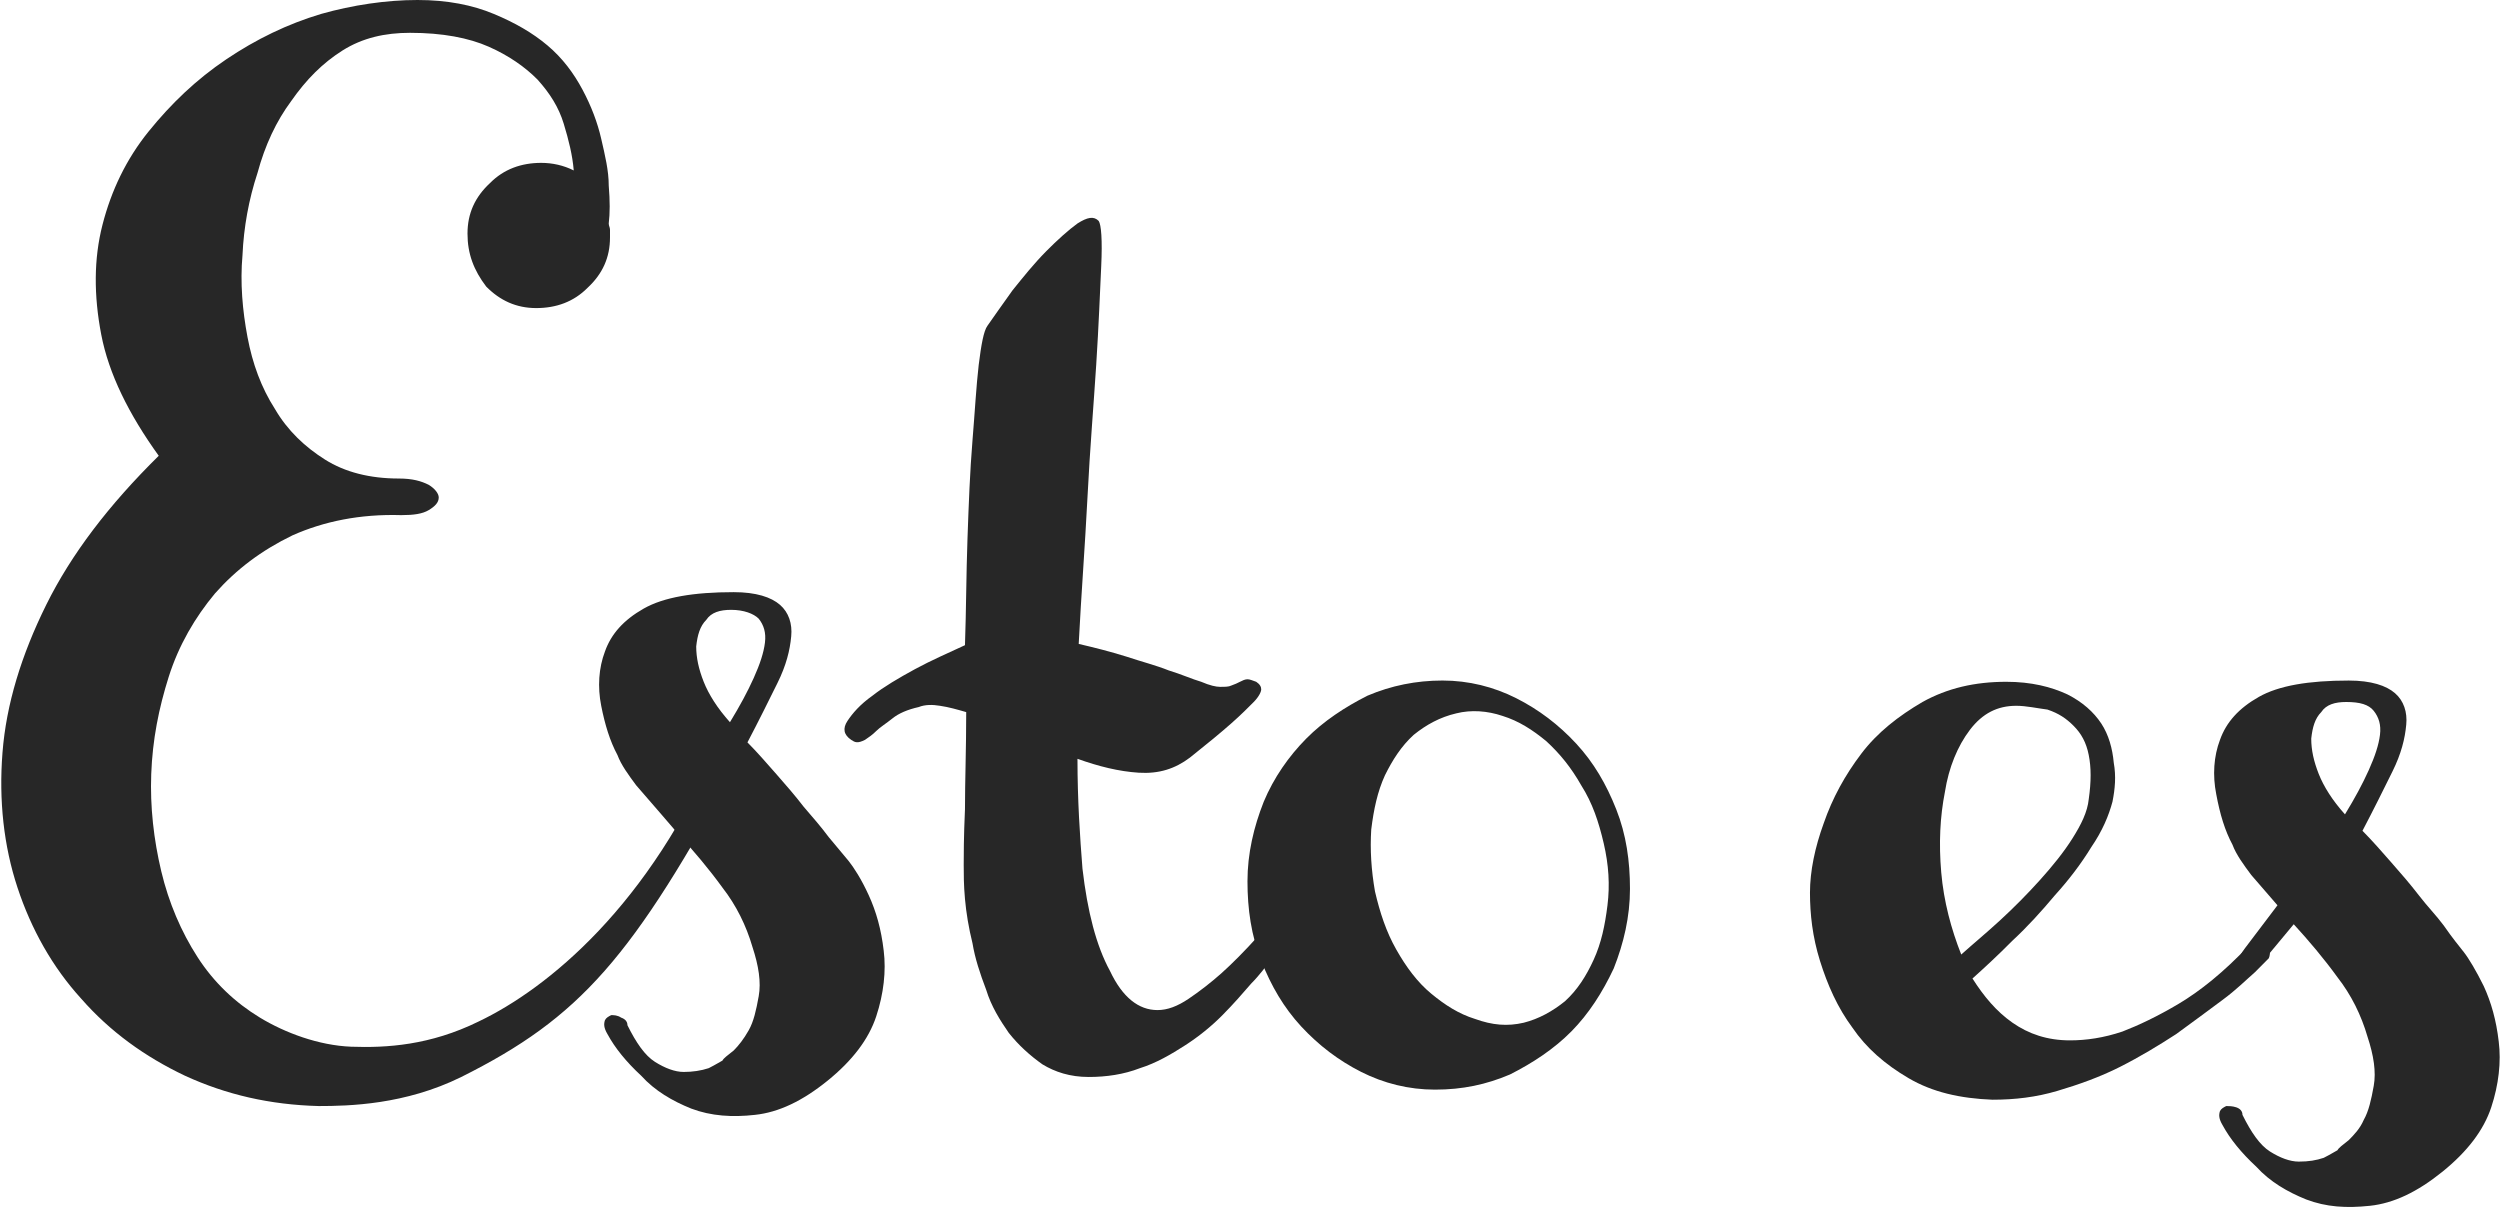
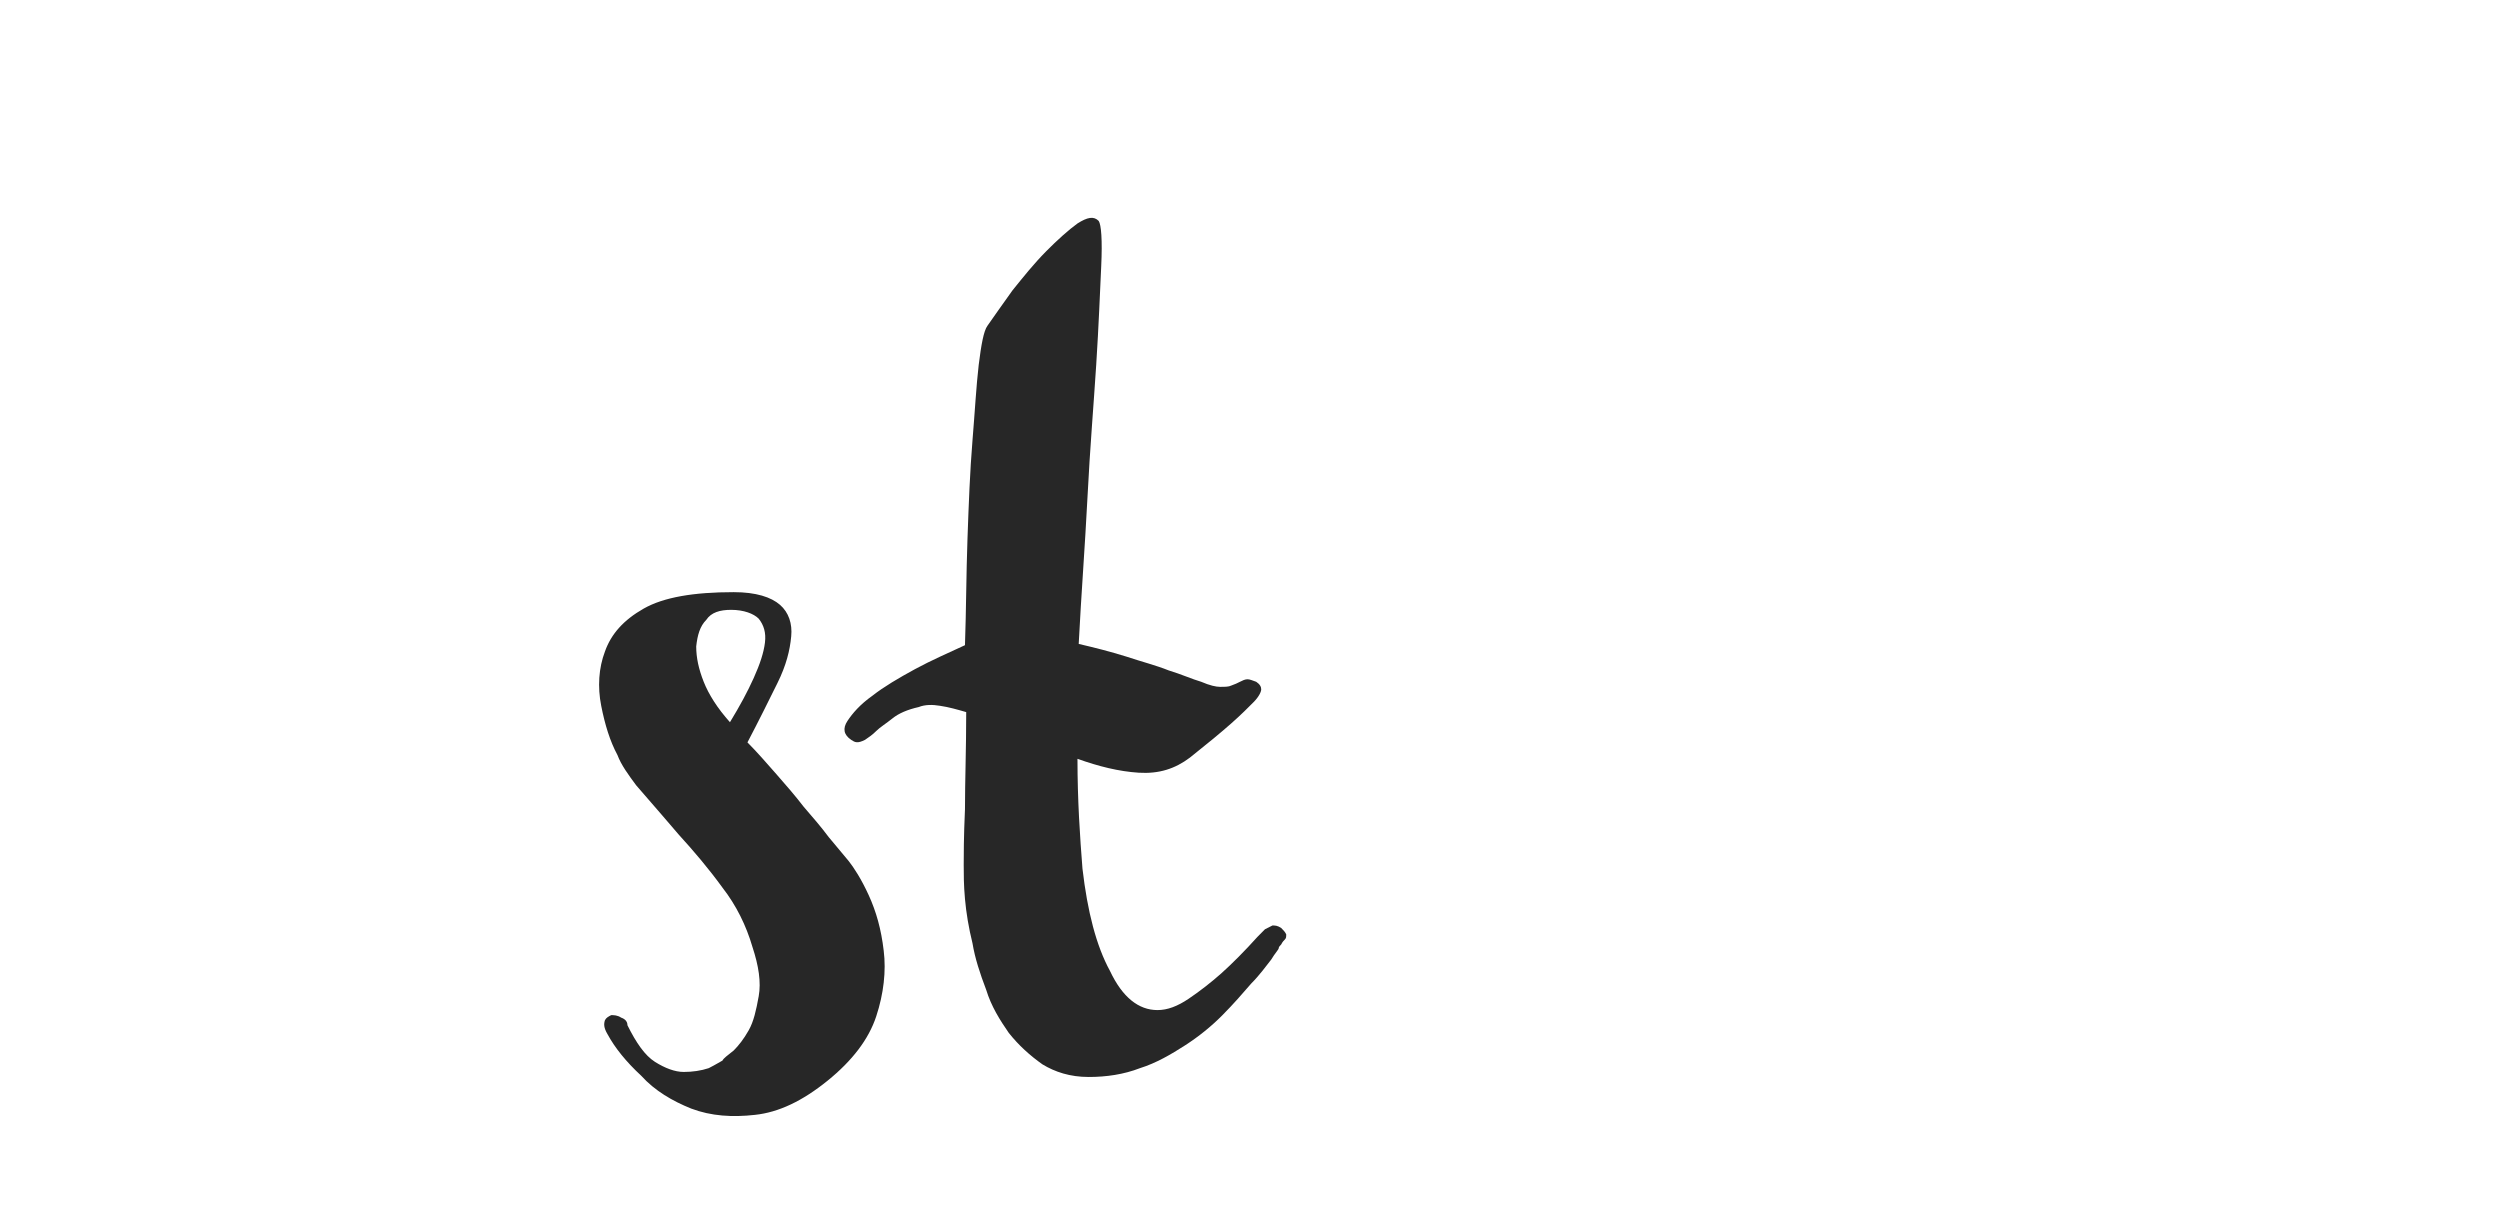
<svg xmlns="http://www.w3.org/2000/svg" width="95" height="46" viewBox="0 0 95 46" fill="none">
  <g clip-path="url(#clip0_2181_2668)">
-     <path d="M17.765 8.876C17.765 8.108 18.05 7.485 18.62 6.957C19.142 6.429 19.807 6.189 20.567 6.189C20.995 6.189 21.422 6.285 21.802 6.477C21.755 5.901 21.612 5.326 21.422 4.702C21.232 4.078 20.9 3.55 20.425 3.023C19.95 2.543 19.332 2.111 18.572 1.775C17.812 1.439 16.815 1.247 15.58 1.247C14.63 1.247 13.775 1.439 13.015 1.919C12.255 2.399 11.637 3.023 11.067 3.838C10.497 4.606 10.07 5.518 9.785 6.573C9.452 7.581 9.262 8.636 9.215 9.692C9.12 10.747 9.215 11.803 9.405 12.81C9.595 13.818 9.927 14.73 10.45 15.545C10.925 16.361 11.59 16.985 12.35 17.464C13.11 17.944 14.06 18.184 15.152 18.184C15.675 18.184 16.007 18.28 16.292 18.424C16.53 18.568 16.672 18.76 16.672 18.904C16.672 19.096 16.53 19.24 16.292 19.384C16.055 19.527 15.722 19.575 15.247 19.575C13.68 19.527 12.302 19.815 11.115 20.343C9.927 20.919 8.977 21.639 8.17 22.55C7.41 23.462 6.792 24.517 6.412 25.717C6.032 26.916 5.795 28.116 5.747 29.411C5.7 30.659 5.842 31.906 6.127 33.105C6.412 34.305 6.887 35.409 7.505 36.368C8.122 37.328 8.93 38.095 9.88 38.671C10.83 39.247 12.112 39.727 13.347 39.775C14.677 39.823 16.34 39.727 18.192 38.815C20.805 37.568 24.7 34.401 27.312 28.212C27.597 27.588 28.452 28.26 28.072 28.931C24.035 36.416 22.04 38.671 17.527 40.926C15.39 41.982 13.252 42.03 12.112 42.03C10.26 41.982 8.597 41.598 7.03 40.878C5.51 40.158 4.18 39.199 3.087 37.951C1.995 36.752 1.187 35.313 0.665 33.729C0.142 32.146 -0.048 30.419 0.095 28.595C0.237 26.772 0.807 24.901 1.757 22.982C2.707 21.063 4.132 19.192 6.032 17.32C4.892 15.737 4.132 14.202 3.847 12.714C3.562 11.227 3.562 9.836 3.895 8.54C4.227 7.245 4.797 6.045 5.652 4.99C6.507 3.934 7.457 3.023 8.597 2.255C9.737 1.487 10.925 0.912 12.207 0.528C13.395 0.192 14.677 0 15.865 0C17.005 0 17.955 0.192 18.762 0.528C19.57 0.864 20.235 1.247 20.805 1.727C21.375 2.207 21.802 2.783 22.135 3.407C22.467 4.03 22.705 4.654 22.847 5.278C22.99 5.901 23.132 6.477 23.132 7.053C23.18 7.629 23.18 8.108 23.132 8.492C23.132 8.588 23.18 8.636 23.18 8.732C23.18 8.828 23.18 8.876 23.18 9.02C23.18 9.788 22.895 10.411 22.325 10.939C21.802 11.467 21.137 11.707 20.377 11.707C19.617 11.707 19 11.419 18.477 10.891C18.002 10.268 17.765 9.644 17.765 8.876Z" fill="#272727" />
    <path d="M32.251 32.721C32.441 32.962 32.726 33.393 33.011 34.017C33.296 34.641 33.486 35.312 33.581 36.128C33.676 36.896 33.581 37.759 33.296 38.623C33.011 39.487 32.393 40.302 31.443 41.07C30.493 41.838 29.591 42.269 28.688 42.365C27.833 42.461 27.026 42.413 26.266 42.126C25.553 41.838 24.888 41.454 24.366 40.878C23.796 40.35 23.368 39.822 23.083 39.295C22.941 39.055 22.941 38.911 22.988 38.767C23.036 38.671 23.131 38.623 23.226 38.575C23.321 38.575 23.463 38.575 23.606 38.671C23.748 38.719 23.843 38.815 23.843 38.959C24.176 39.63 24.508 40.11 24.888 40.35C25.268 40.59 25.648 40.734 25.981 40.734C26.313 40.734 26.646 40.686 26.931 40.59C27.216 40.446 27.358 40.35 27.453 40.302C27.501 40.206 27.643 40.11 27.881 39.918C28.071 39.727 28.261 39.487 28.451 39.151C28.641 38.815 28.736 38.383 28.831 37.855C28.926 37.328 28.831 36.704 28.593 35.984C28.356 35.169 27.976 34.401 27.453 33.729C26.931 33.009 26.361 32.338 25.791 31.714L25.173 30.994C24.841 30.61 24.508 30.227 24.176 29.843C23.891 29.459 23.606 29.075 23.463 28.691C23.178 28.163 22.988 27.54 22.846 26.82C22.703 26.1 22.751 25.381 22.988 24.757C23.226 24.085 23.701 23.558 24.461 23.126C25.221 22.694 26.361 22.502 27.881 22.502C28.736 22.502 29.306 22.694 29.638 22.982C29.971 23.27 30.113 23.701 30.066 24.181C30.018 24.709 29.876 25.285 29.543 25.956C29.211 26.628 28.831 27.396 28.403 28.211C28.783 28.595 29.116 28.979 29.496 29.411C29.876 29.843 30.208 30.227 30.541 30.658C30.873 31.042 31.206 31.426 31.491 31.81C31.776 32.146 32.013 32.434 32.251 32.721ZM27.786 23.174C27.358 23.174 27.026 23.27 26.836 23.558C26.598 23.797 26.503 24.133 26.456 24.565C26.456 24.997 26.551 25.429 26.741 25.909C26.931 26.388 27.263 26.916 27.738 27.444C28.118 26.82 28.403 26.292 28.641 25.765C28.878 25.237 29.021 24.805 29.068 24.421C29.116 24.037 29.021 23.749 28.831 23.51C28.641 23.318 28.261 23.174 27.786 23.174Z" fill="#272727" />
    <path d="M32.346 28.115C32.061 27.923 32.014 27.683 32.204 27.395C32.394 27.108 32.679 26.772 33.154 26.436C33.581 26.1 34.151 25.764 34.769 25.428C35.386 25.093 36.051 24.805 36.669 24.517C36.716 23.173 36.716 21.83 36.764 20.487C36.811 19.143 36.859 17.896 36.954 16.744C37.049 15.593 37.096 14.681 37.191 13.865C37.286 13.098 37.381 12.57 37.524 12.378C37.761 12.042 38.094 11.562 38.474 11.035C38.901 10.507 39.281 10.027 39.756 9.547C40.184 9.115 40.611 8.732 40.944 8.492C41.324 8.252 41.561 8.204 41.751 8.396C41.846 8.54 41.894 9.115 41.846 10.123C41.799 11.131 41.751 12.378 41.656 13.865C41.561 15.353 41.419 17.032 41.324 18.903C41.229 20.774 41.086 22.598 40.991 24.469C41.609 24.613 42.179 24.757 42.796 24.949C43.366 25.14 43.936 25.284 44.411 25.476C44.886 25.62 45.314 25.812 45.646 25.908C45.979 26.052 46.216 26.1 46.359 26.1C46.549 26.1 46.691 26.1 46.786 26.052C46.929 26.004 47.024 25.956 47.119 25.908C47.214 25.86 47.309 25.812 47.404 25.812C47.499 25.812 47.594 25.86 47.736 25.908C47.879 26.004 47.926 26.1 47.926 26.196C47.926 26.292 47.831 26.484 47.641 26.676C47.451 26.868 47.166 27.156 46.786 27.491C46.406 27.827 45.884 28.259 45.219 28.787C44.649 29.219 44.031 29.411 43.271 29.363C42.511 29.314 41.751 29.123 40.944 28.835C40.944 30.418 41.039 31.809 41.134 33.009C41.324 34.64 41.656 35.936 42.179 36.895C42.654 37.903 43.271 38.383 43.984 38.383C44.364 38.383 44.744 38.239 45.171 37.951C45.599 37.663 46.026 37.327 46.406 36.991C46.834 36.608 47.309 36.128 47.784 35.6C47.879 35.504 47.974 35.408 48.069 35.312C48.164 35.264 48.259 35.216 48.354 35.168C48.449 35.168 48.544 35.168 48.686 35.264C48.781 35.36 48.829 35.408 48.876 35.504C48.876 35.6 48.876 35.648 48.829 35.696C48.781 35.744 48.734 35.792 48.686 35.888C48.639 35.936 48.591 35.984 48.591 36.032C48.591 36.08 48.449 36.224 48.306 36.464C48.116 36.703 47.879 37.039 47.546 37.375C47.214 37.759 46.881 38.143 46.454 38.575C46.026 39.006 45.551 39.39 45.029 39.726C44.506 40.062 43.936 40.398 43.319 40.59C42.701 40.83 42.036 40.925 41.371 40.925C40.659 40.925 40.089 40.734 39.614 40.446C39.139 40.11 38.711 39.726 38.331 39.246C37.999 38.766 37.666 38.239 37.476 37.615C37.239 36.991 37.049 36.416 36.954 35.84C36.811 35.264 36.716 34.688 36.669 34.16C36.621 33.633 36.621 33.201 36.621 32.865C36.621 32.529 36.621 31.809 36.669 30.754C36.669 29.698 36.716 28.451 36.716 27.06C36.384 26.964 36.051 26.868 35.719 26.82C35.434 26.772 35.149 26.772 34.911 26.868C34.484 26.964 34.151 27.108 33.914 27.299C33.676 27.491 33.439 27.635 33.296 27.779C33.154 27.923 33.011 28.019 32.869 28.115C32.584 28.259 32.489 28.211 32.346 28.115Z" fill="#272727" />
-     <path d="M54.814 25.86C55.812 25.86 56.762 26.1 57.617 26.532C58.472 26.964 59.232 27.54 59.897 28.259C60.562 28.979 61.037 29.795 61.417 30.754C61.797 31.714 61.939 32.721 61.939 33.777C61.939 34.832 61.702 35.84 61.322 36.8C60.894 37.711 60.372 38.527 59.707 39.199C59.042 39.87 58.234 40.398 57.379 40.83C56.477 41.214 55.574 41.406 54.529 41.406C53.532 41.406 52.582 41.166 51.727 40.734C50.872 40.302 50.112 39.726 49.447 39.007C48.782 38.287 48.307 37.471 47.927 36.512C47.547 35.552 47.404 34.544 47.404 33.489C47.404 32.434 47.642 31.426 48.022 30.466C48.402 29.555 48.972 28.739 49.637 28.067C50.302 27.396 51.109 26.868 51.964 26.436C52.867 26.052 53.817 25.86 54.814 25.86ZM57.902 38.863C58.472 38.719 58.994 38.431 59.469 38.047C59.944 37.615 60.277 37.087 60.562 36.464C60.847 35.84 60.989 35.168 61.084 34.401C61.179 33.633 61.132 32.865 60.942 32.05C60.752 31.234 60.514 30.514 60.087 29.843C59.707 29.171 59.279 28.643 58.757 28.163C58.234 27.732 57.712 27.396 57.094 27.204C56.524 27.012 55.907 26.964 55.337 27.108C54.719 27.252 54.197 27.54 53.722 27.923C53.247 28.355 52.914 28.883 52.629 29.459C52.344 30.082 52.202 30.754 52.107 31.522C52.059 32.29 52.107 33.057 52.249 33.873C52.439 34.688 52.677 35.408 53.057 36.08C53.437 36.752 53.864 37.327 54.387 37.759C54.909 38.191 55.432 38.527 56.049 38.719C56.714 38.959 57.284 39.007 57.902 38.863Z" fill="#272727" />
-     <path d="M80.274 30.466C80.132 30.994 79.894 31.57 79.467 32.194C79.087 32.817 78.612 33.441 78.089 34.017C77.567 34.64 77.044 35.216 76.474 35.744C75.904 36.32 75.382 36.799 74.954 37.183C75.382 37.855 75.857 38.431 76.474 38.862C77.092 39.294 77.804 39.534 78.659 39.534C79.277 39.534 79.942 39.438 80.654 39.198C81.272 38.959 81.984 38.623 82.792 38.143C83.599 37.663 84.502 36.943 85.452 35.936C85.594 35.744 85.689 35.648 85.832 35.648C85.974 35.648 86.069 35.648 86.117 35.744C86.164 35.84 86.212 35.936 86.259 36.08C86.259 36.224 86.259 36.32 86.212 36.416C86.164 36.464 85.974 36.656 85.689 36.943C85.357 37.231 84.977 37.615 84.454 37.999C83.932 38.383 83.362 38.815 82.697 39.294C82.032 39.726 81.319 40.158 80.559 40.542C79.799 40.926 78.992 41.214 78.184 41.453C77.377 41.693 76.569 41.789 75.714 41.789C74.479 41.741 73.434 41.501 72.532 40.974C71.629 40.446 70.917 39.822 70.394 39.054C69.824 38.287 69.444 37.423 69.159 36.511C68.874 35.6 68.779 34.736 68.779 33.921C68.779 33.105 68.969 32.194 69.302 31.282C69.634 30.322 70.109 29.459 70.727 28.643C71.344 27.827 72.152 27.204 73.054 26.676C74.004 26.148 75.049 25.908 76.237 25.908C77.187 25.908 77.947 26.1 78.564 26.388C79.134 26.676 79.562 27.06 79.847 27.491C80.132 27.923 80.274 28.451 80.322 28.979C80.417 29.507 80.369 29.986 80.274 30.466ZM76.617 26.82C75.904 26.82 75.334 27.108 74.859 27.731C74.384 28.355 74.052 29.171 73.909 30.082C73.719 31.042 73.672 32.05 73.767 33.153C73.862 34.257 74.147 35.312 74.527 36.272C74.954 35.888 75.477 35.456 75.999 34.976C76.522 34.496 77.044 33.969 77.519 33.441C77.994 32.913 78.422 32.385 78.754 31.858C79.087 31.33 79.324 30.85 79.372 30.37C79.467 29.698 79.467 29.171 79.372 28.691C79.277 28.211 79.087 27.875 78.802 27.587C78.517 27.3 78.232 27.108 77.804 26.964C77.424 26.916 76.997 26.82 76.617 26.82Z" fill="#272727" />
-     <path d="M93.622 36.176C93.812 36.416 94.097 36.896 94.382 37.472C94.667 38.095 94.857 38.767 94.952 39.583C95.047 40.35 94.952 41.214 94.667 42.078C94.382 42.941 93.764 43.757 92.814 44.524C91.864 45.292 90.962 45.724 90.059 45.82C89.157 45.916 88.397 45.868 87.637 45.58C86.924 45.292 86.259 44.908 85.737 44.333C85.167 43.805 84.739 43.277 84.454 42.749C84.312 42.509 84.312 42.365 84.359 42.221C84.407 42.126 84.502 42.078 84.597 42.03C84.692 42.03 84.834 42.03 84.977 42.078C85.119 42.126 85.214 42.221 85.214 42.365C85.547 43.037 85.879 43.517 86.259 43.757C86.639 43.997 87.019 44.141 87.352 44.141C87.732 44.141 88.017 44.093 88.302 43.997C88.587 43.853 88.729 43.757 88.824 43.709C88.872 43.613 89.014 43.517 89.252 43.325C89.442 43.133 89.679 42.893 89.822 42.557C90.012 42.221 90.107 41.79 90.202 41.262C90.297 40.734 90.202 40.11 89.964 39.391C89.727 38.575 89.347 37.807 88.824 37.136C88.302 36.416 87.732 35.744 87.162 35.121L86.164 36.32C86.022 36.56 85.547 36.752 85.262 36.608C85.024 36.416 85.167 36.224 85.309 36.032L86.544 34.401C86.212 34.017 85.879 33.633 85.547 33.249C85.262 32.866 84.977 32.482 84.834 32.098C84.549 31.57 84.359 30.946 84.217 30.179C84.074 29.459 84.122 28.739 84.359 28.116C84.597 27.444 85.072 26.916 85.832 26.484C86.592 26.052 87.732 25.861 89.252 25.861C90.107 25.861 90.677 26.052 91.009 26.34C91.342 26.628 91.484 27.06 91.437 27.54C91.389 28.068 91.247 28.643 90.914 29.315C90.582 29.987 90.202 30.754 89.774 31.57C90.154 31.954 90.487 32.338 90.867 32.77C91.247 33.202 91.579 33.585 91.912 34.017C92.244 34.449 92.577 34.785 92.862 35.169C93.194 35.648 93.432 35.936 93.622 36.176ZM89.157 26.676C88.729 26.676 88.397 26.772 88.207 27.06C87.969 27.3 87.874 27.636 87.827 28.068C87.827 28.5 87.922 28.931 88.112 29.411C88.302 29.891 88.634 30.419 89.109 30.946C89.489 30.323 89.774 29.795 90.012 29.267C90.249 28.739 90.392 28.308 90.439 27.924C90.487 27.54 90.392 27.252 90.202 27.012C90.012 26.772 89.679 26.676 89.157 26.676Z" fill="#272727" />
  </g>
  <defs>
    <clipPath id="clip0_2181_2668">
      <rect width="95" height="46" fill="white" />
    </clipPath>
  </defs>
</svg>